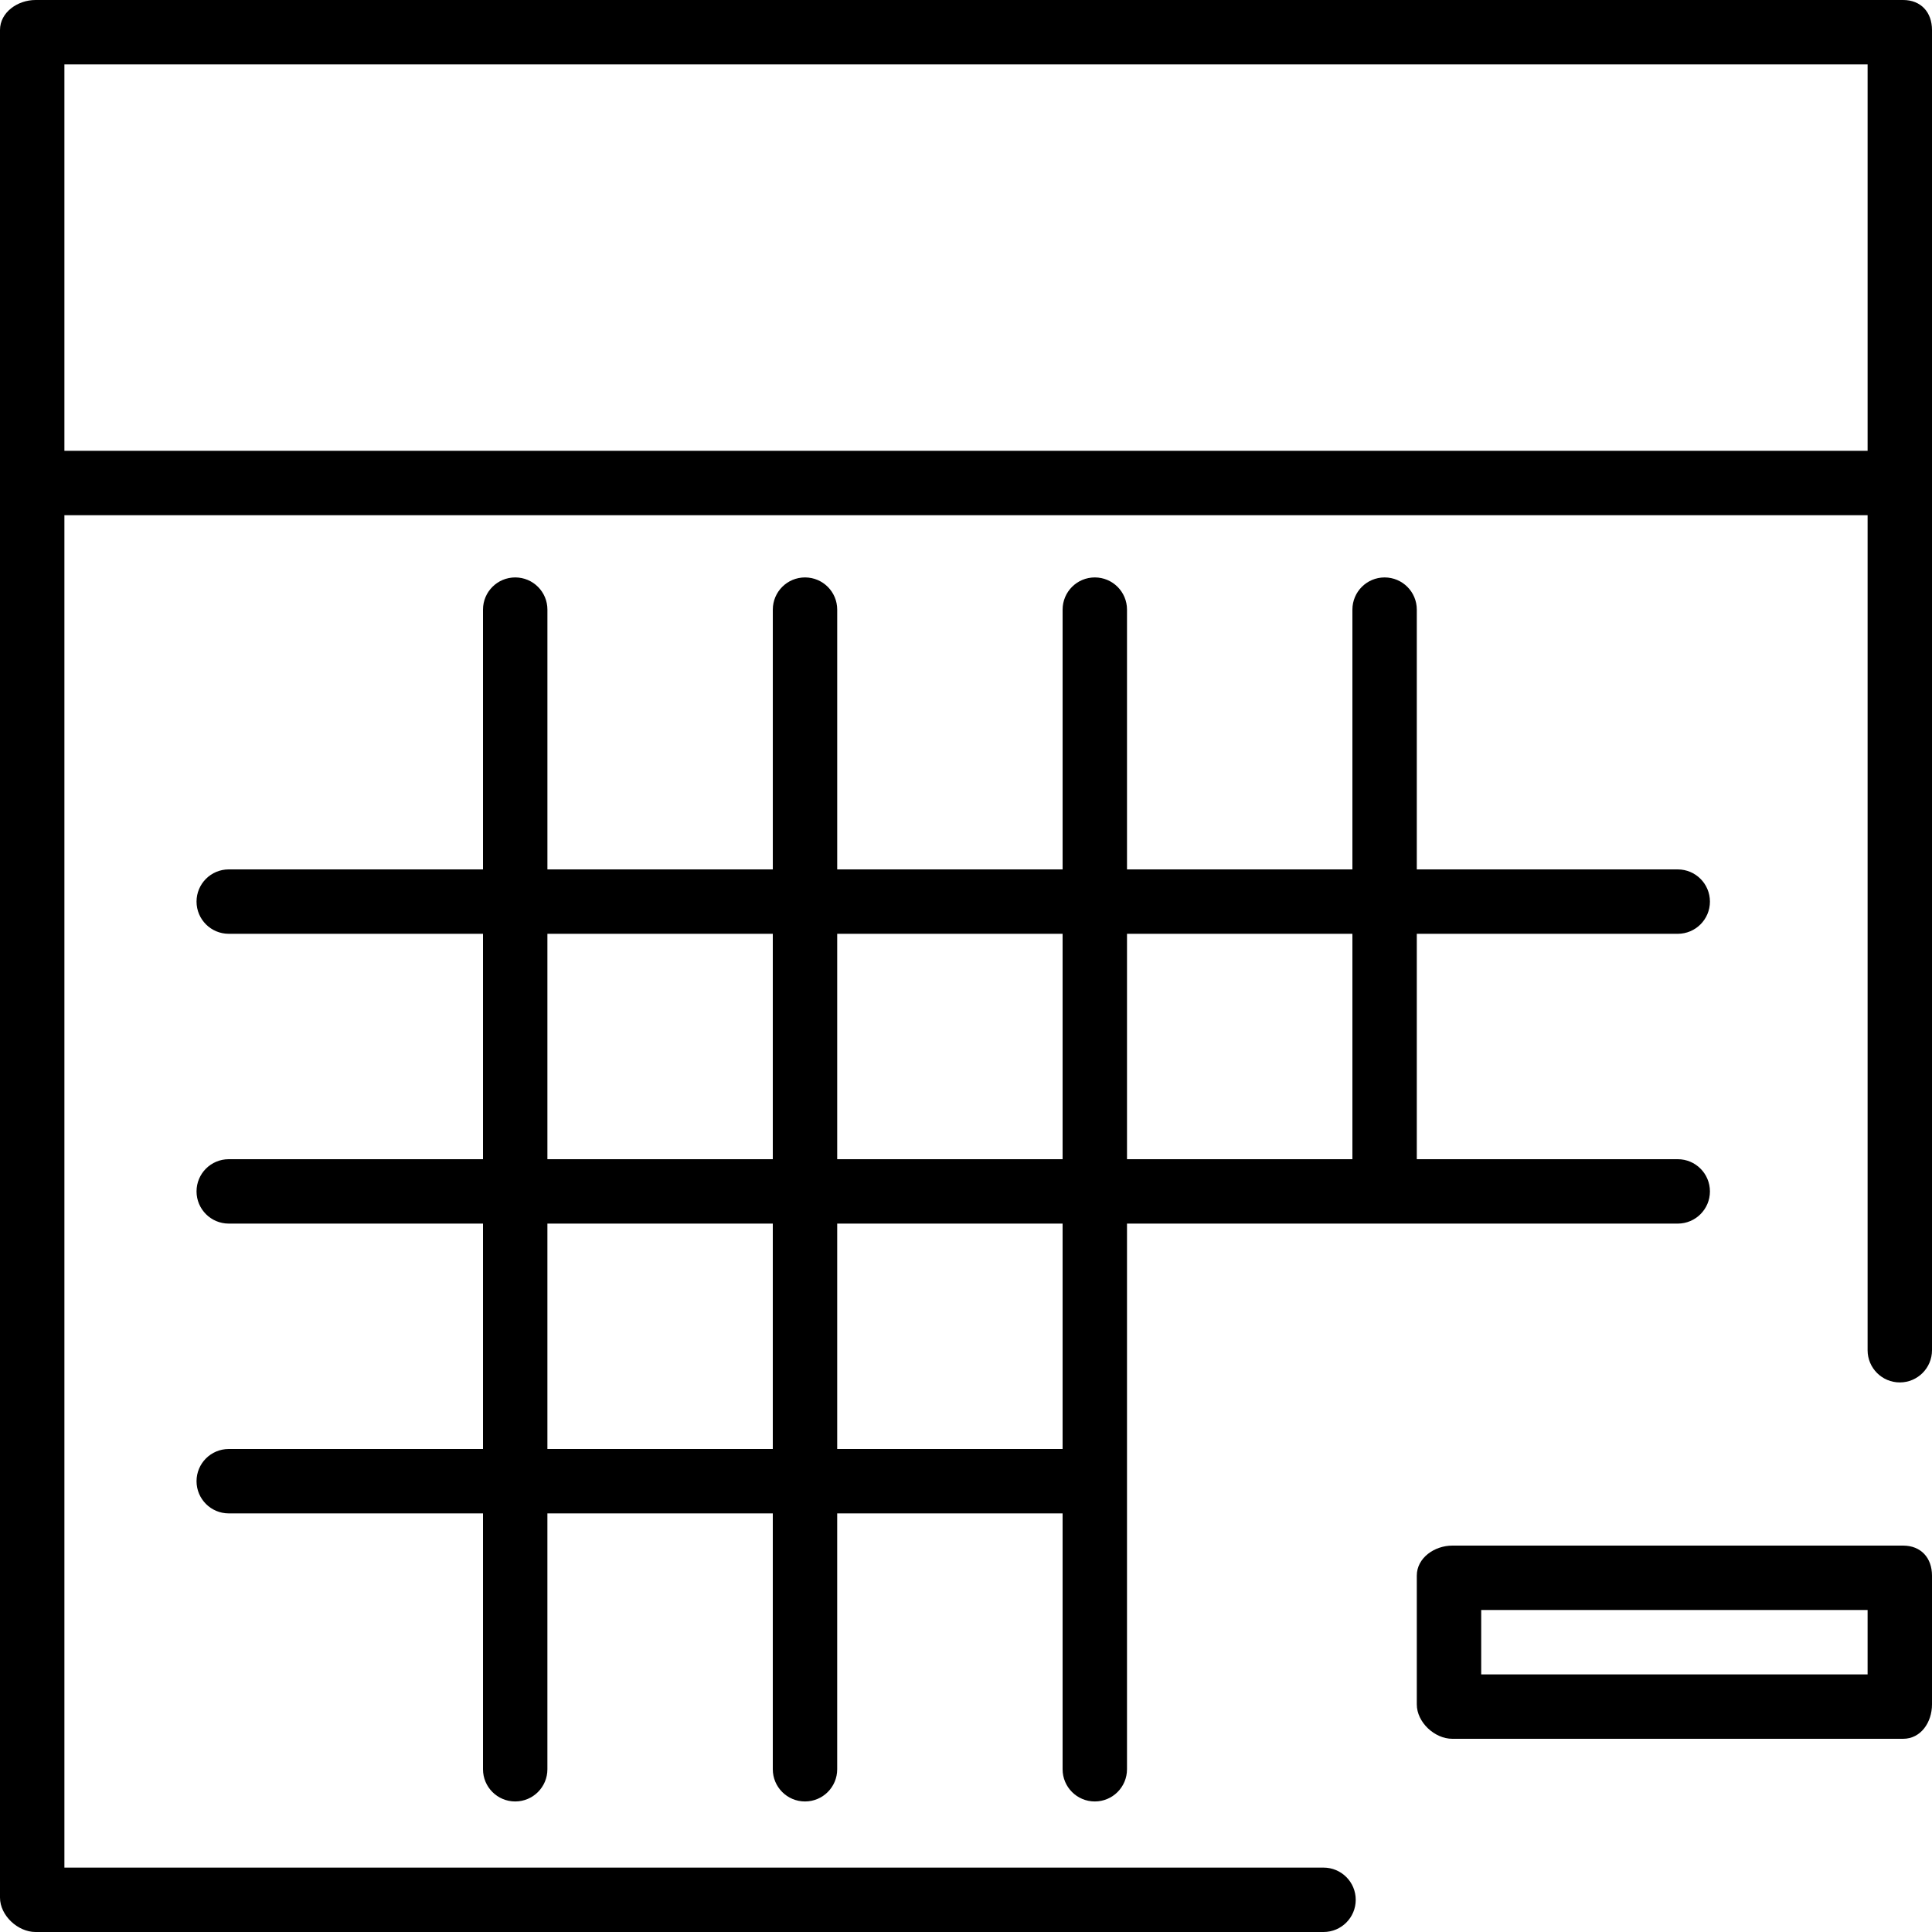
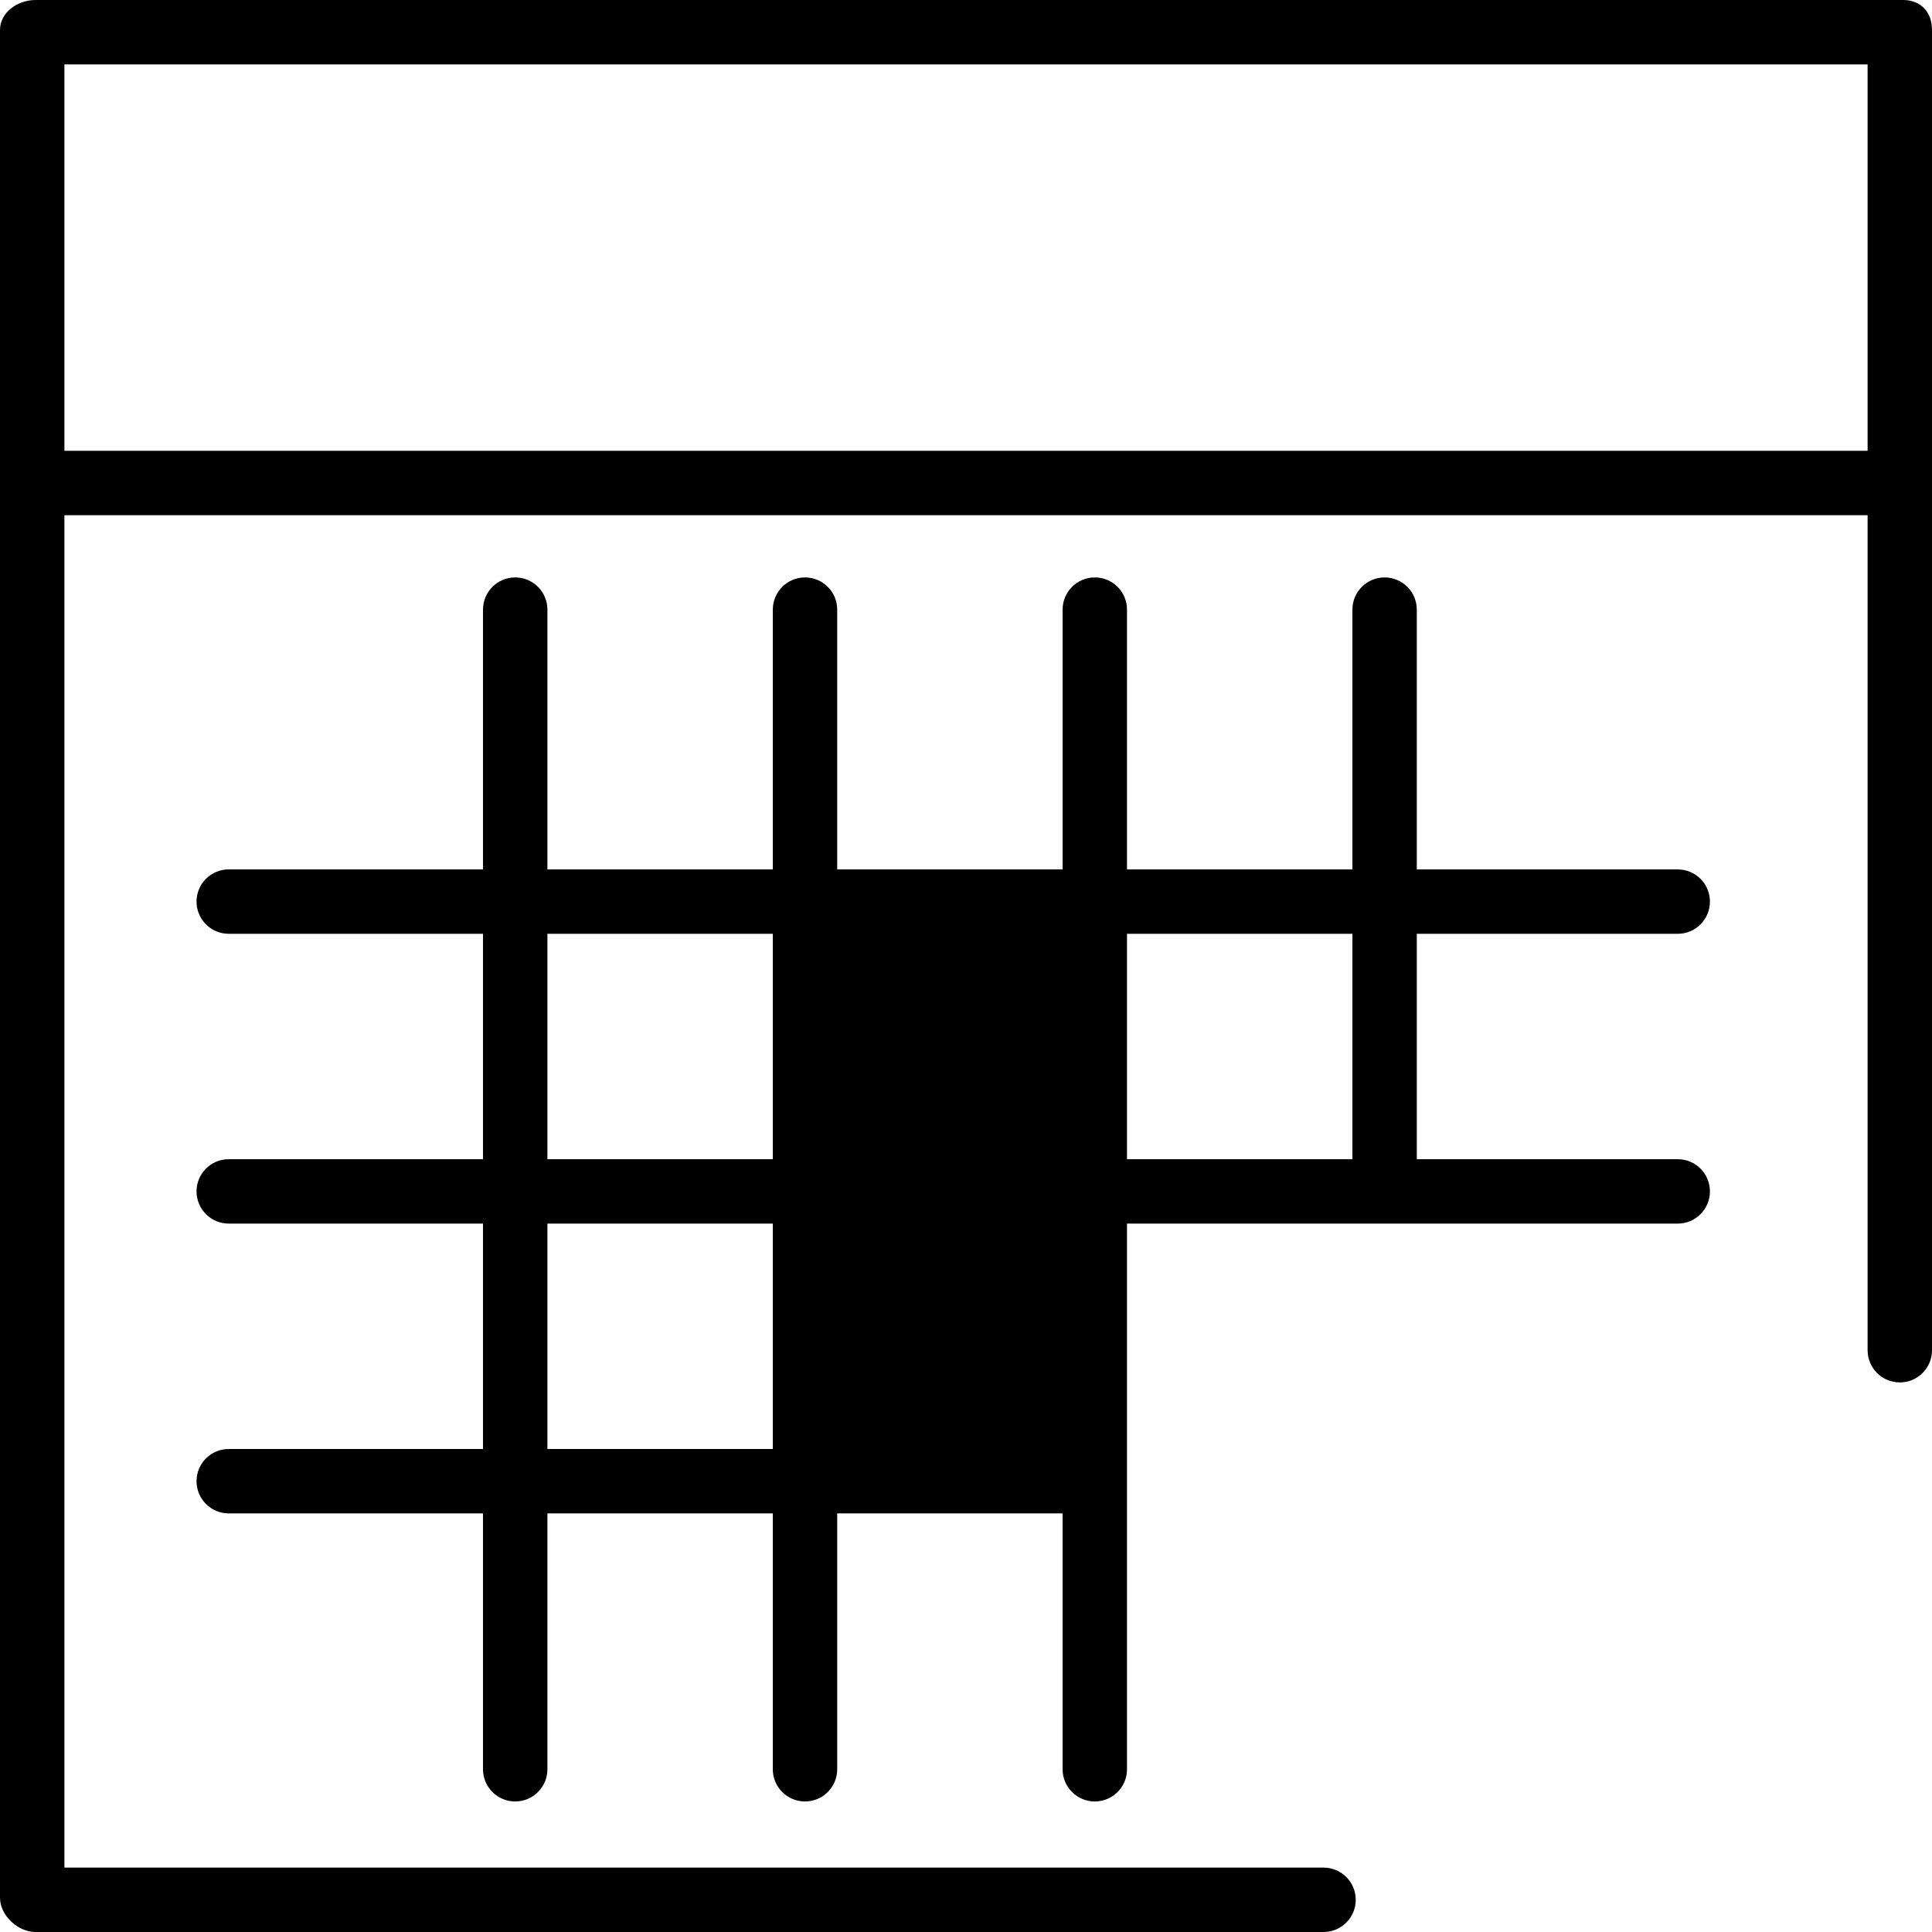
<svg xmlns="http://www.w3.org/2000/svg" fill="#000000" height="800px" width="800px" version="1.1" id="Layer_1" viewBox="0 0 512 512" xml:space="preserve">
  <g>
    <g>
-       <path d="M504.35,409.6H384.883c-4.713,0-9.417,3.24-9.417,7.956v34.133c0,4.717,4.704,9.11,9.417,9.11H504.35    c4.712,0,7.65-4.394,7.65-9.11v-34.133C512,412.84,509.062,409.6,504.35,409.6z M494.933,443.733h-102.4v-17.067h102.4V443.733z" />
-     </g>
+       </g>
  </g>
  <g>
    <g>
      <path d="M504.35,0H9.417C4.704,0,0,3.24,0,7.956v119.467V502.89c0,4.717,4.704,9.11,9.417,9.11H350.75    c4.712,0,8.533-3.817,8.533-8.533s-3.821-8.533-8.533-8.533H17.067v-358.4h477.867v221.29c0,4.717,3.821,8.533,8.533,8.533    S512,362.54,512,357.823v-230.4V7.956C512,3.24,509.062,0,504.35,0z M494.933,119.467H17.067v-102.4h477.867V119.467z" />
    </g>
  </g>
  <g>
    <g>
-       <path d="M444.617,307.2h-69.15v-59.733h69.15c4.712,0,8.533-3.817,8.533-8.533c0-4.717-3.821-8.533-8.533-8.533h-69.15v-68.844    c0-4.717-3.821-8.533-8.533-8.533s-8.533,3.817-8.533,8.533V230.4h-59.733v-68.844c0-4.717-3.821-8.533-8.533-8.533    s-8.533,3.817-8.533,8.533V230.4h-59.733v-68.844c0-4.717-3.821-8.533-8.533-8.533c-4.713,0-8.533,3.817-8.533,8.533V230.4    h-59.733v-68.844c0-4.717-3.821-8.533-8.533-8.533S128,156.84,128,161.556V230.4H60.617c-4.713,0-8.533,3.817-8.533,8.533    c0,4.717,3.821,8.533,8.533,8.533H128V307.2H60.617c-4.713,0-8.533,3.817-8.533,8.533s3.821,8.533,8.533,8.533H128V384H60.617    c-4.713,0-8.533,3.817-8.533,8.533c0,4.717,3.821,8.533,8.533,8.533H128v67.806c0,4.717,3.821,8.533,8.533,8.533    s8.533-3.817,8.533-8.533v-67.806H204.8v67.806c0,4.717,3.821,8.533,8.533,8.533c4.713,0,8.533-3.817,8.533-8.533v-67.806H281.6    v67.806c0,4.717,3.821,8.533,8.533,8.533s8.533-3.817,8.533-8.533V324.267h145.95c4.712,0,8.533-3.817,8.533-8.533    S449.329,307.2,444.617,307.2z M204.8,384h-59.733v-59.733H204.8V384z M204.8,307.2h-59.733v-59.733H204.8V307.2z M281.6,384    h-59.733v-59.733H281.6V384z M281.6,307.2h-59.733v-59.733H281.6V307.2z M358.4,307.2h-59.733v-59.733H358.4V307.2z" />
+       <path d="M444.617,307.2h-69.15v-59.733h69.15c4.712,0,8.533-3.817,8.533-8.533c0-4.717-3.821-8.533-8.533-8.533h-69.15v-68.844    c0-4.717-3.821-8.533-8.533-8.533s-8.533,3.817-8.533,8.533V230.4h-59.733v-68.844c0-4.717-3.821-8.533-8.533-8.533    s-8.533,3.817-8.533,8.533V230.4h-59.733v-68.844c0-4.717-3.821-8.533-8.533-8.533c-4.713,0-8.533,3.817-8.533,8.533V230.4    h-59.733v-68.844c0-4.717-3.821-8.533-8.533-8.533S128,156.84,128,161.556V230.4H60.617c-4.713,0-8.533,3.817-8.533,8.533    c0,4.717,3.821,8.533,8.533,8.533H128V307.2H60.617c-4.713,0-8.533,3.817-8.533,8.533s3.821,8.533,8.533,8.533H128V384H60.617    c-4.713,0-8.533,3.817-8.533,8.533c0,4.717,3.821,8.533,8.533,8.533H128v67.806c0,4.717,3.821,8.533,8.533,8.533    s8.533-3.817,8.533-8.533v-67.806H204.8v67.806c0,4.717,3.821,8.533,8.533,8.533c4.713,0,8.533-3.817,8.533-8.533v-67.806H281.6    v67.806c0,4.717,3.821,8.533,8.533,8.533s8.533-3.817,8.533-8.533V324.267h145.95c4.712,0,8.533-3.817,8.533-8.533    S449.329,307.2,444.617,307.2z M204.8,384h-59.733v-59.733H204.8V384z M204.8,307.2h-59.733v-59.733H204.8V307.2z M281.6,384    h-59.733v-59.733H281.6V384z h-59.733v-59.733H281.6V307.2z M358.4,307.2h-59.733v-59.733H358.4V307.2z" />
    </g>
  </g>
</svg>